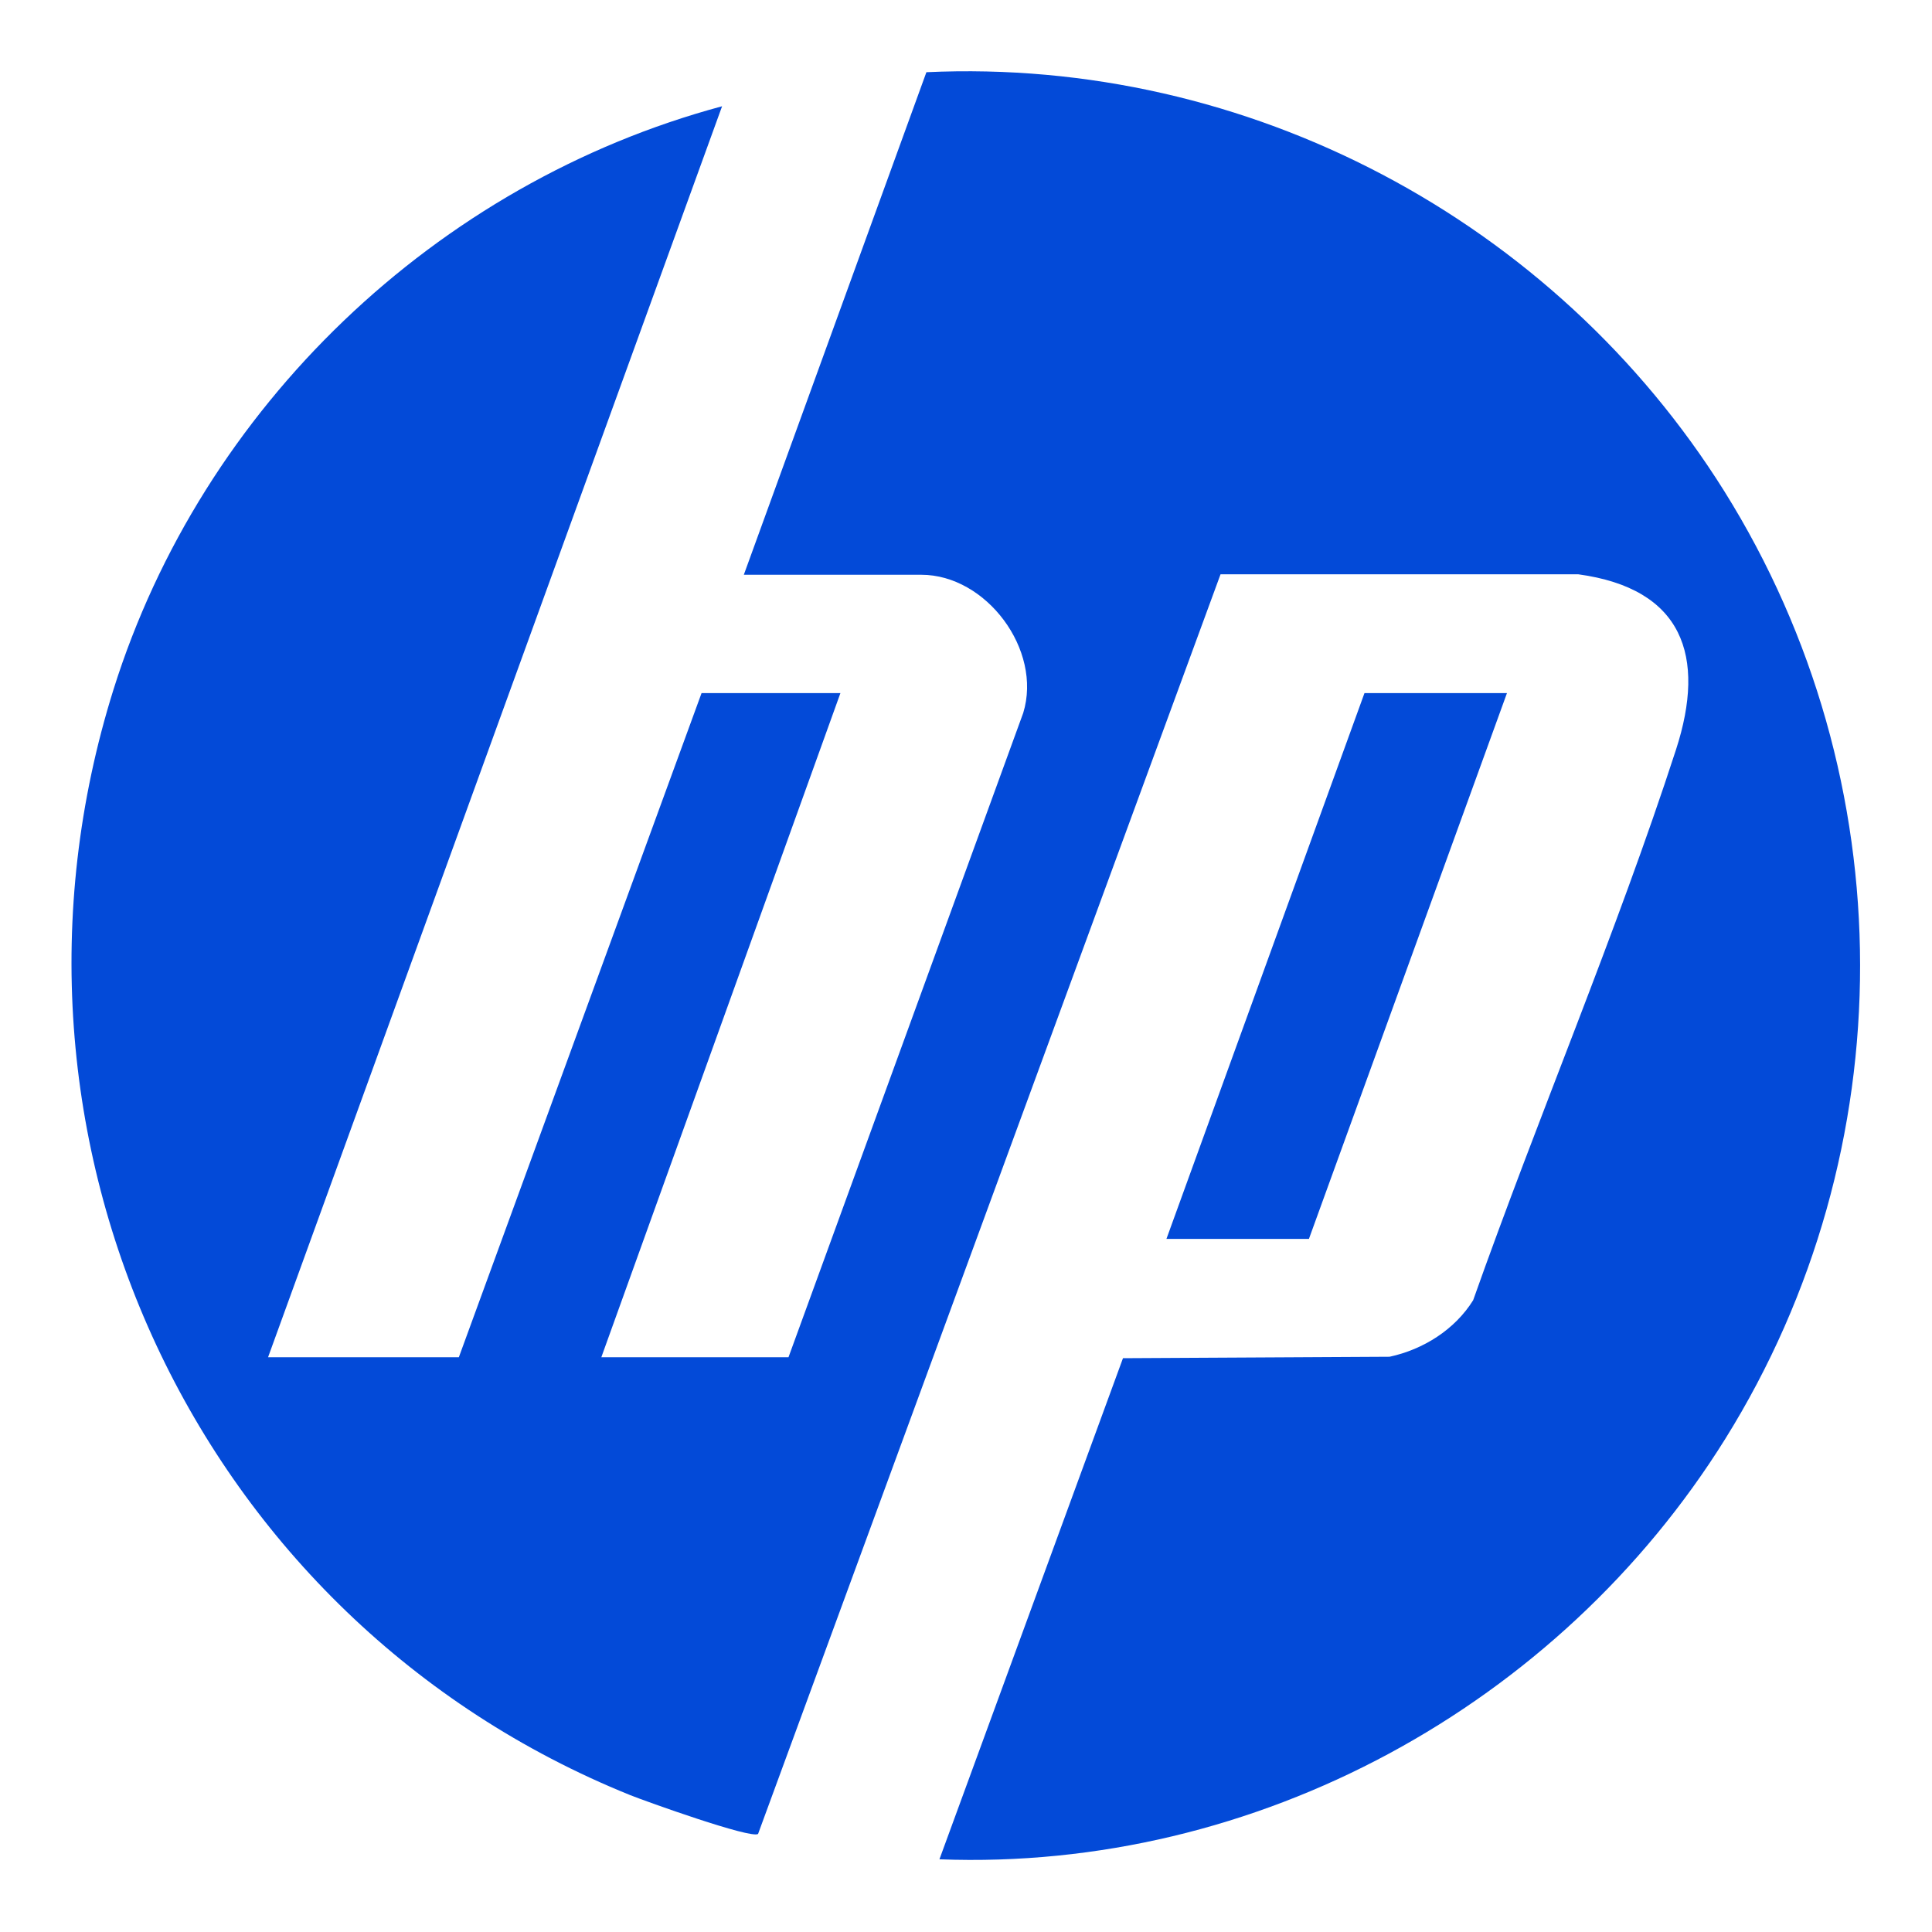
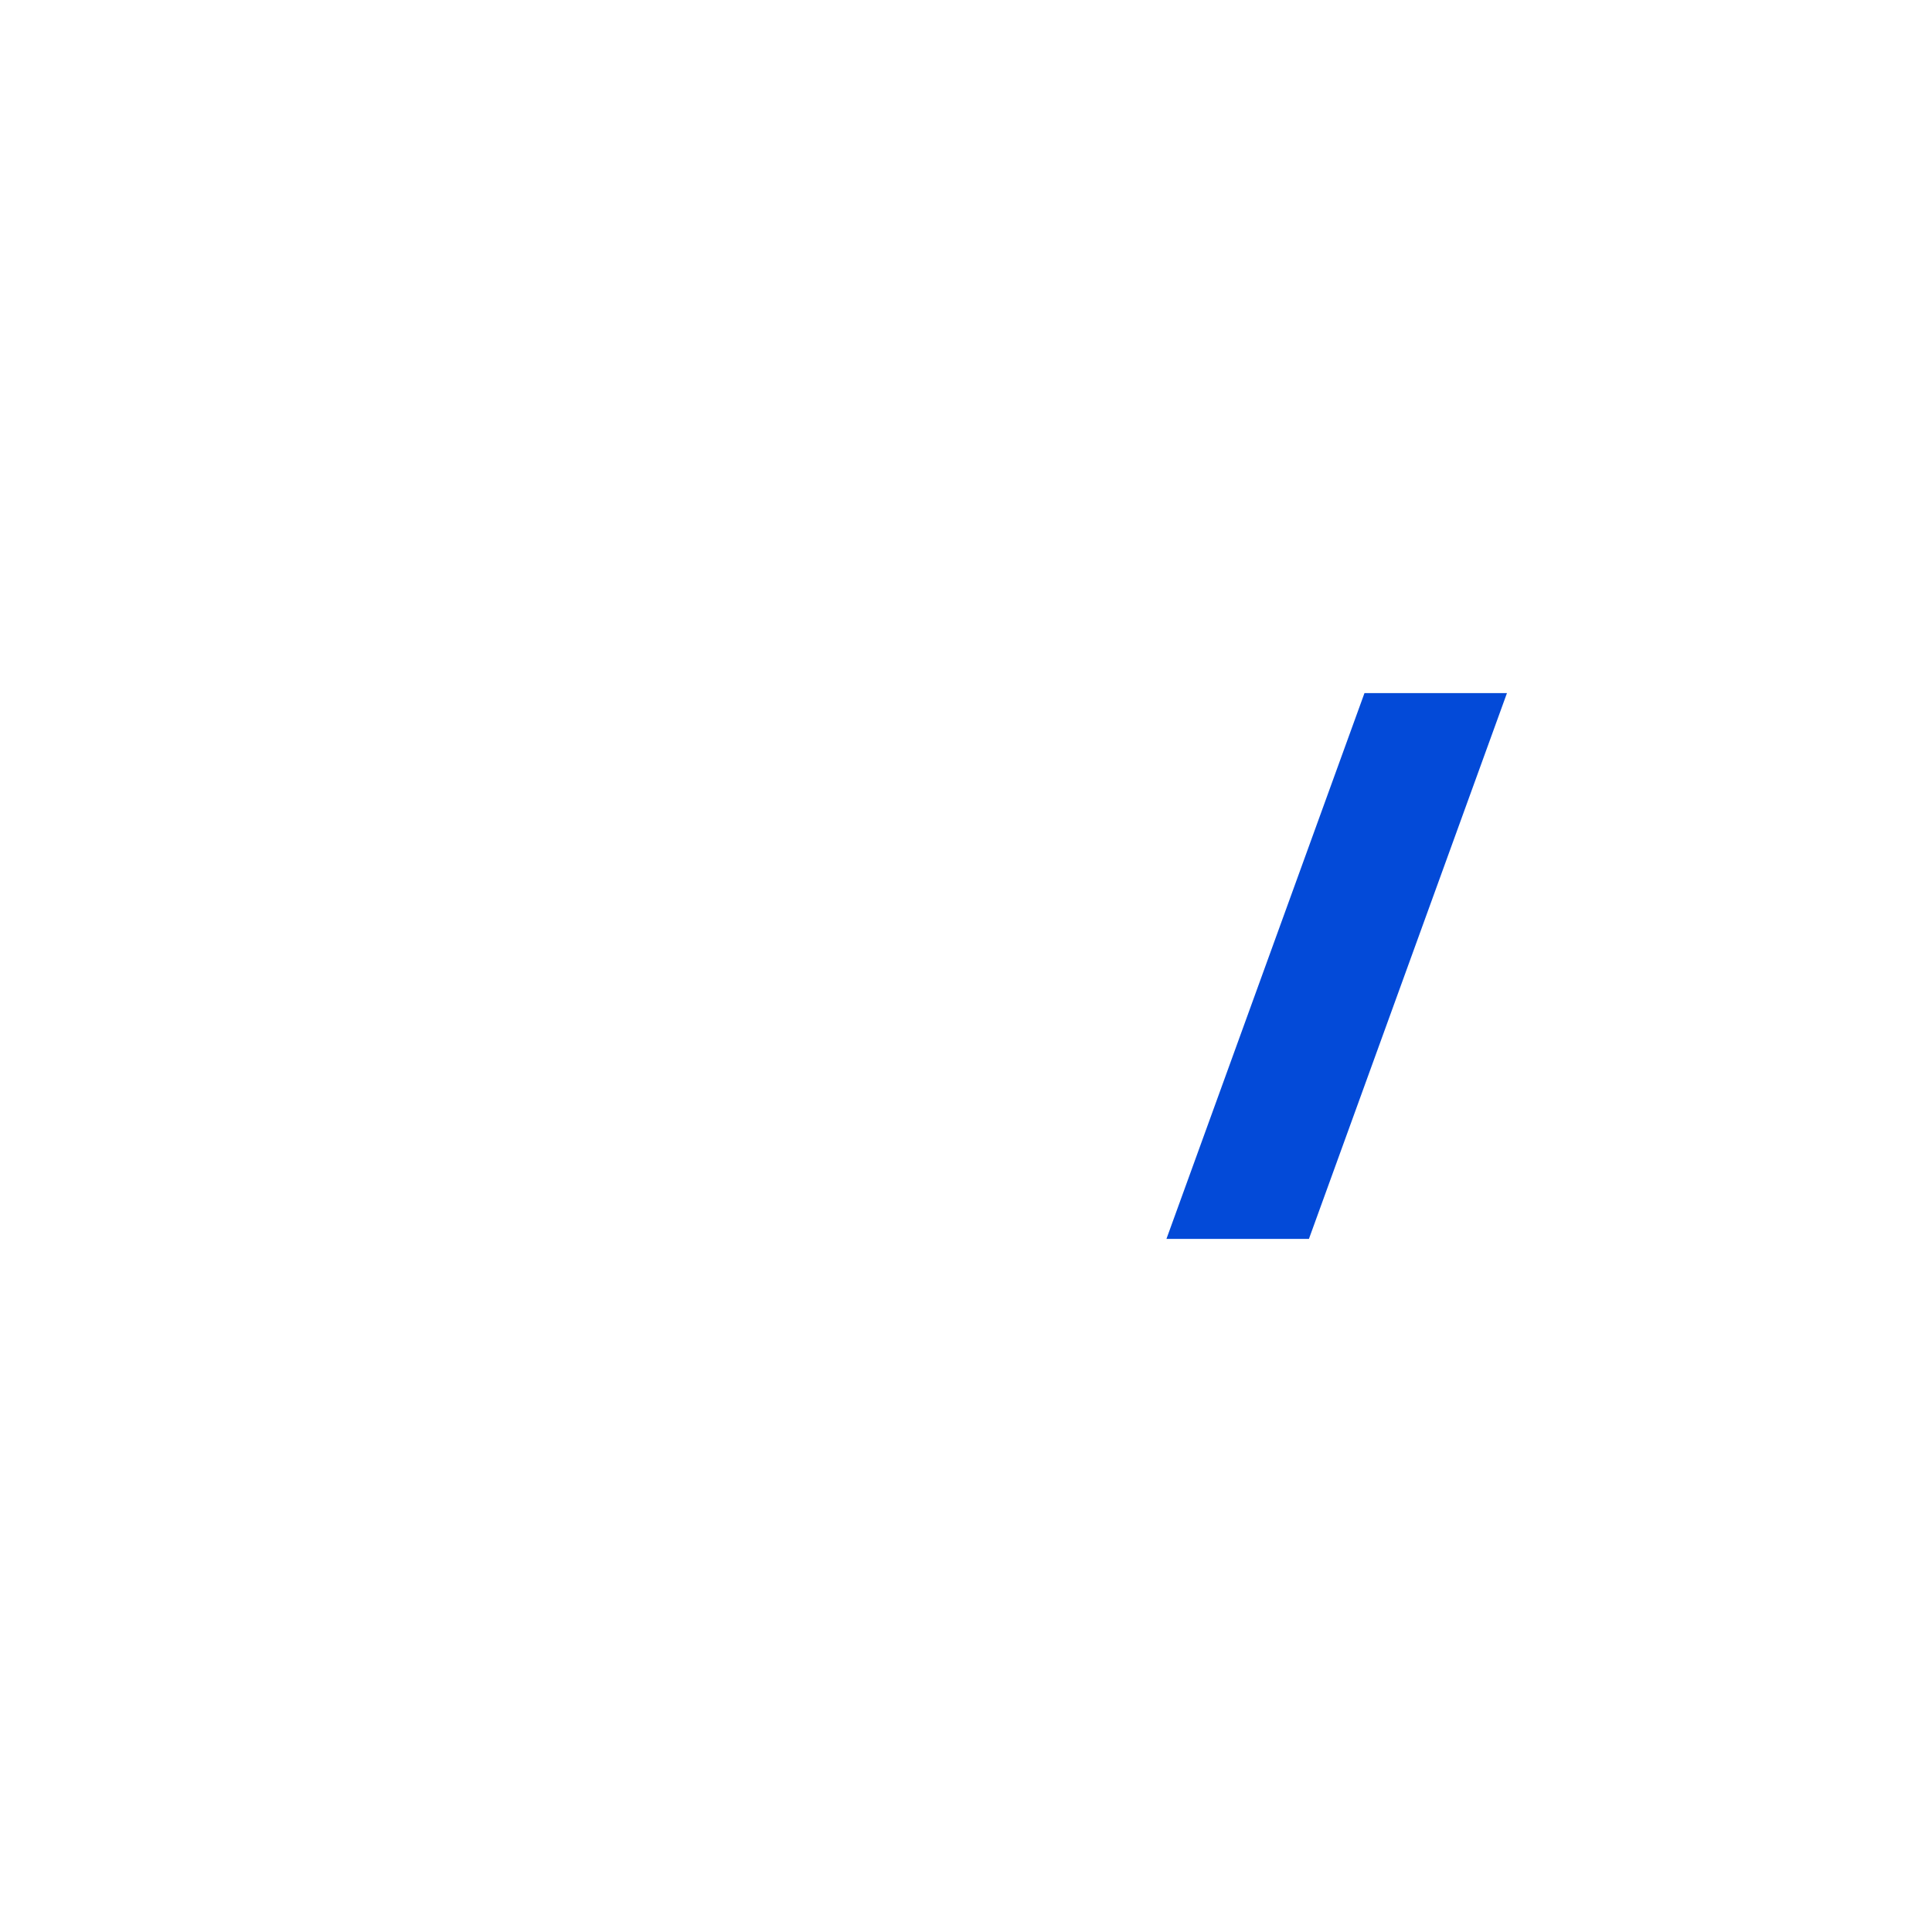
<svg xmlns="http://www.w3.org/2000/svg" id="Layer_1" version="1.1" viewBox="0 0 800 800">
  <defs>
    <style>
      .st0 {
        fill: #034ad8;
      }
    </style>
  </defs>
-   <path class="st0" d="M308,238L383.6,29.9c133.2-6.2,260.2,61.4,330.4,173.5,74.8,119.6,75,272.7.4,392.4-68.9,110.5-194.1,179.1-325.4,174.1l76-207.5,110.4-.6c13.9-3,27-11.2,34.6-23.4,26.8-75.7,59.2-151.7,84-228,12.6-38.8,2.8-66.7-40.5-72.6h-148.1s-191.5,521.6-191.5,521.6c-3,2.1-46.5-13.5-53-16.1C81.2,670.7-11.3,471.5,47,285.5c36.7-117,133.6-209.7,252-241.5L111,562h79l100.5-275h57.5l-99,275h77.5l97.2-266.8c8-26.1-15.3-57.2-42.2-57.2h-73.5Z" />
  <polygon class="st0" points="624 287 542 513 483 513 565 287 624 287" />
</svg>